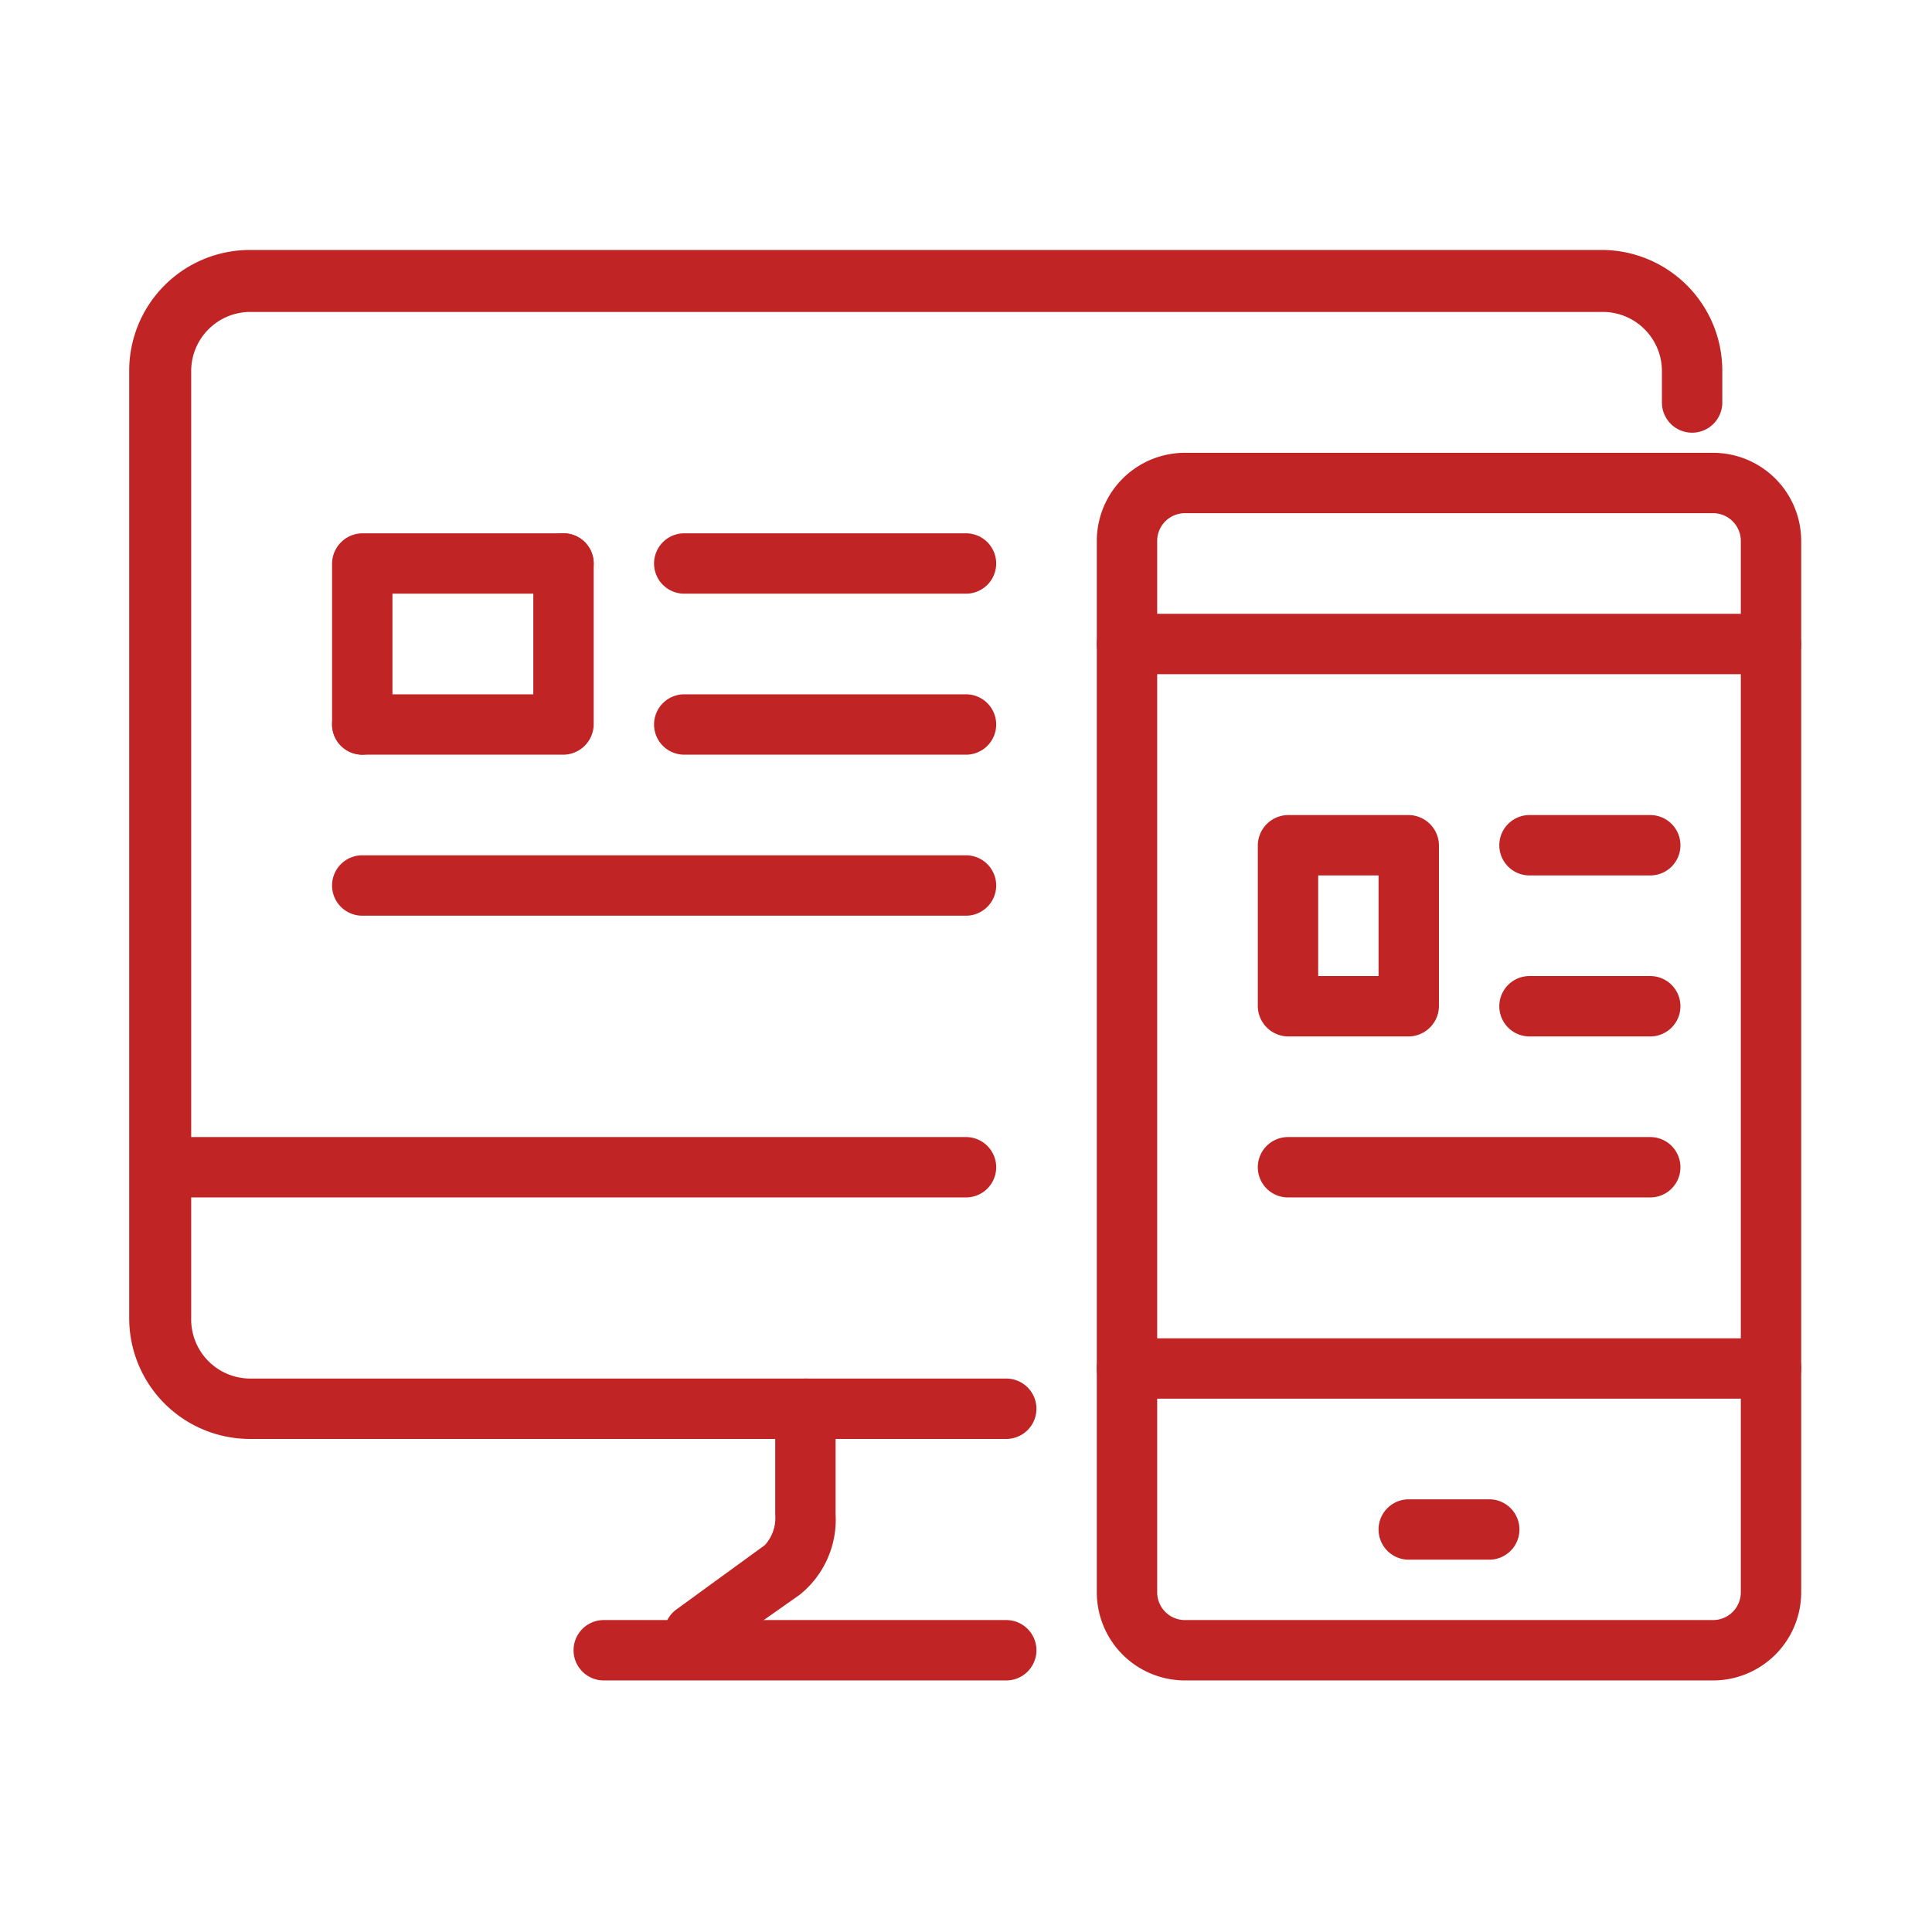
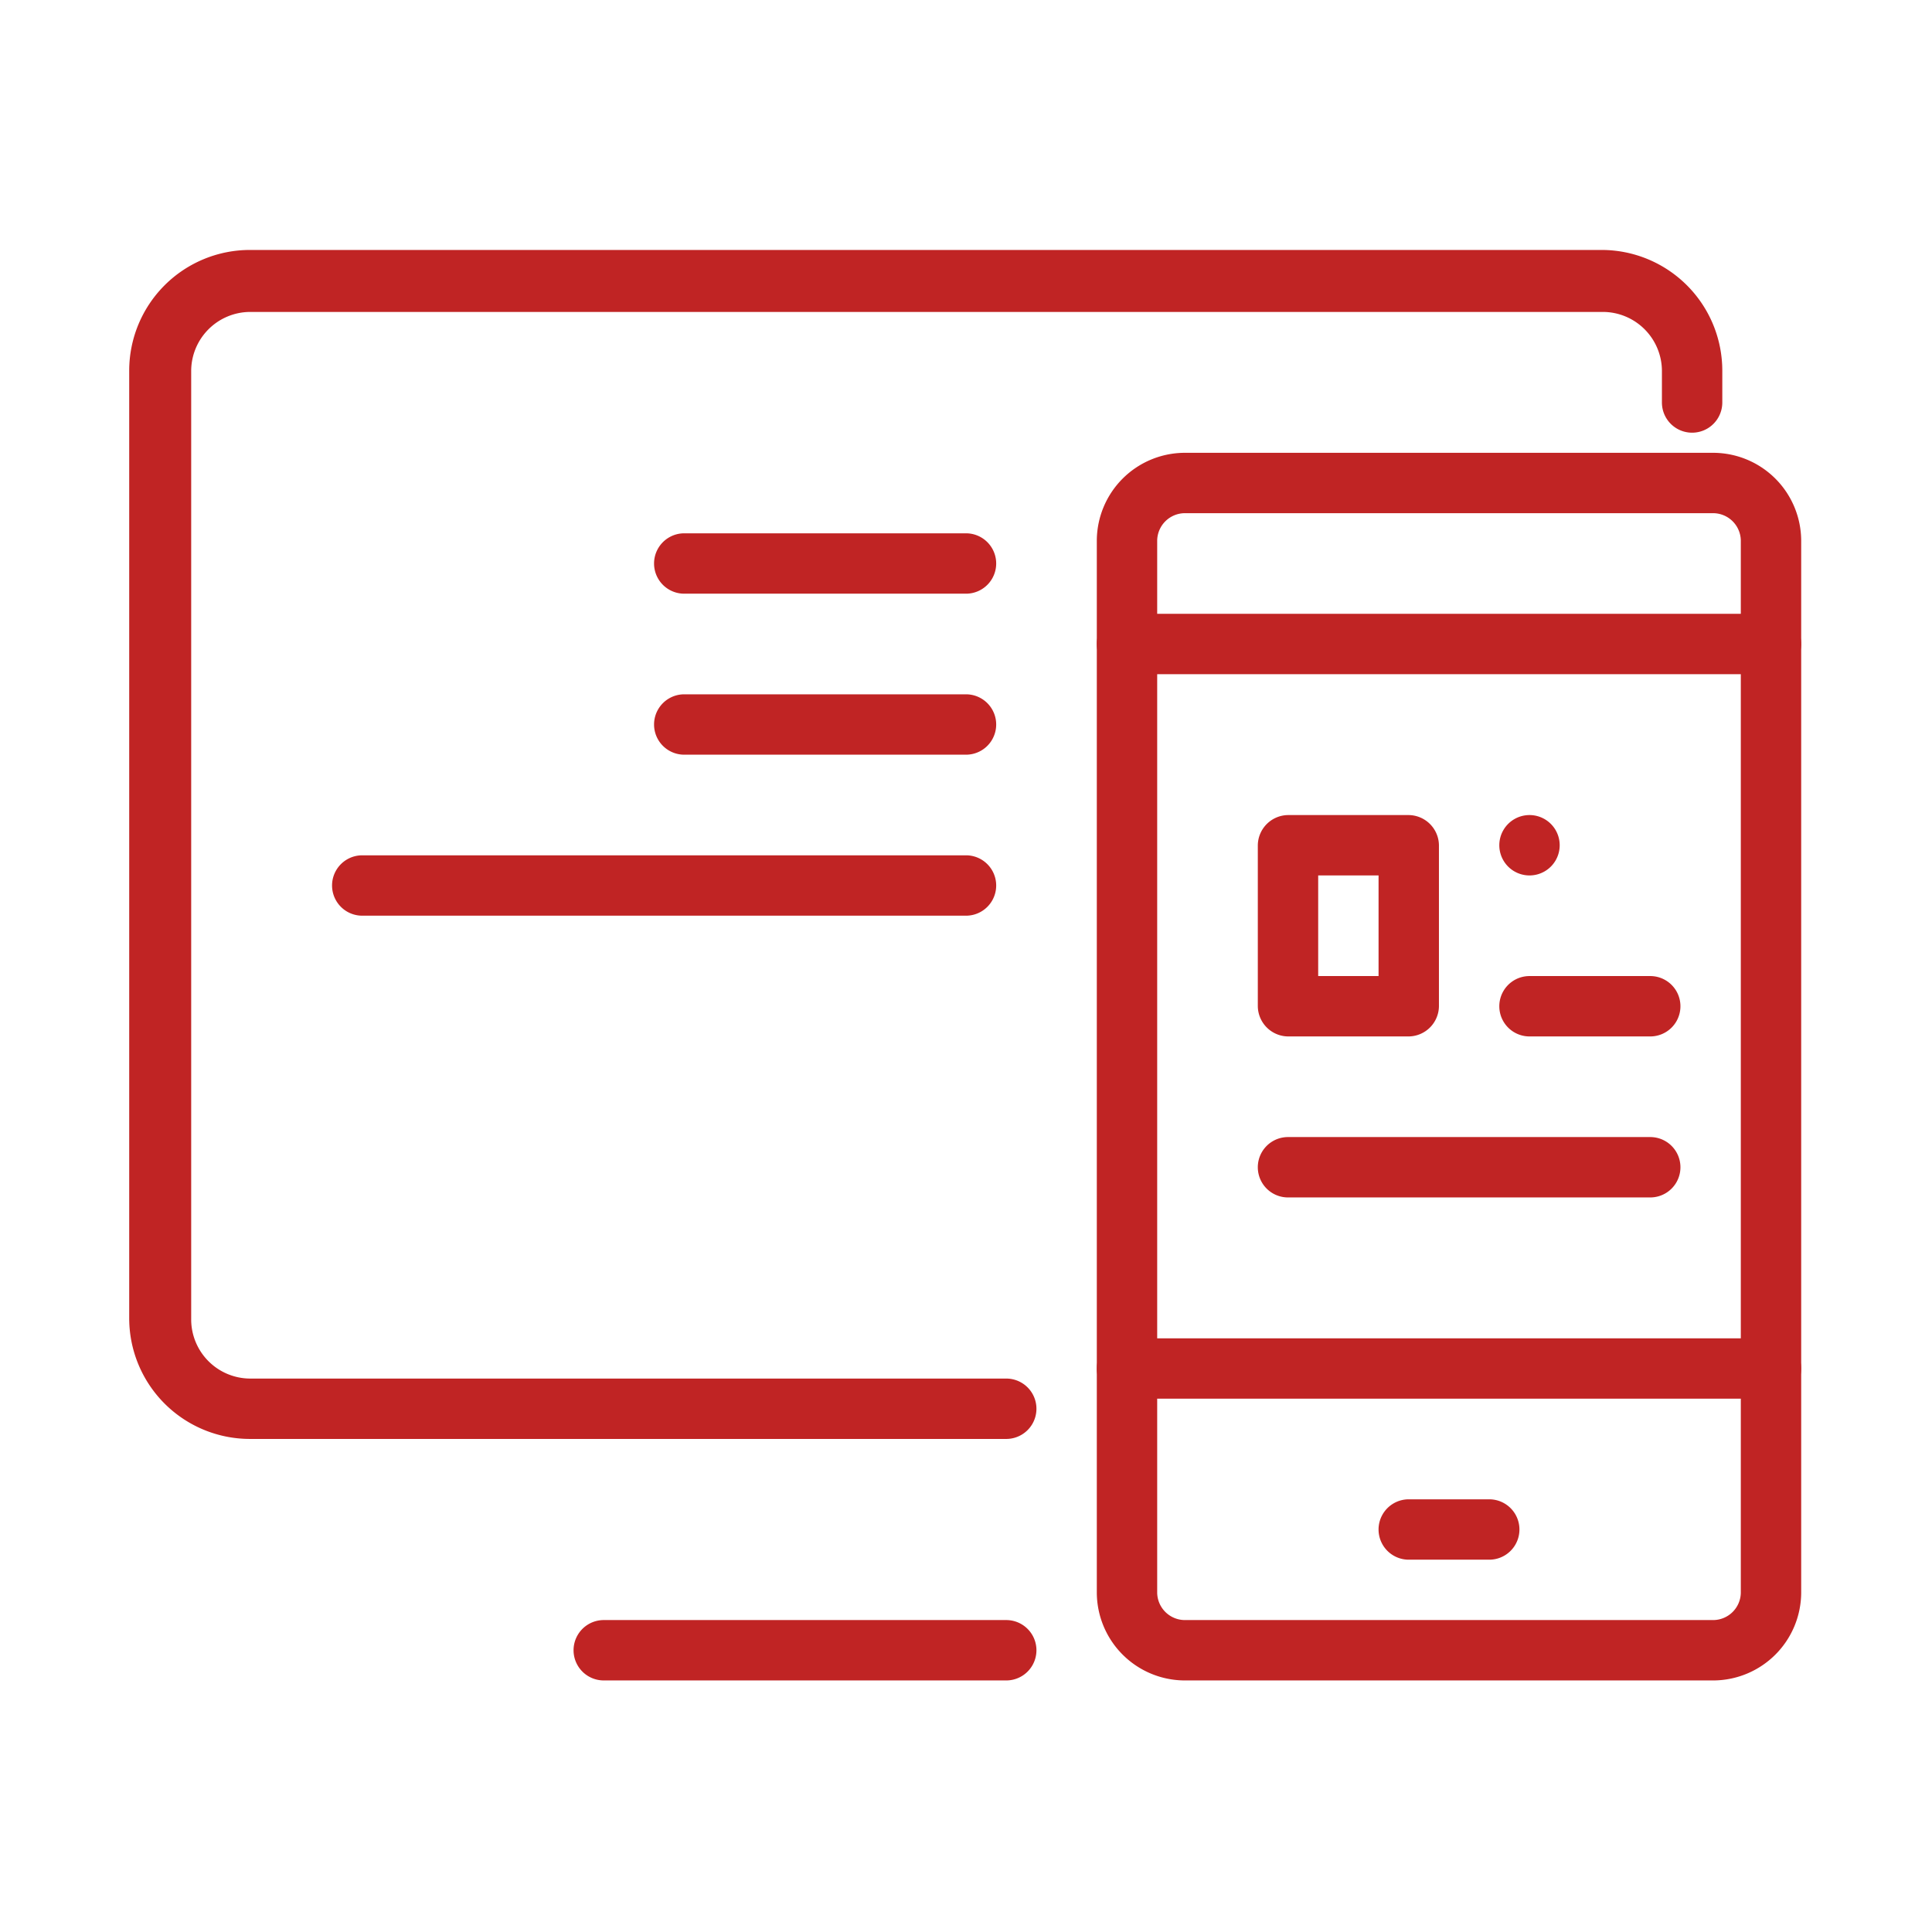
<svg xmlns="http://www.w3.org/2000/svg" fill="#C02424" viewBox="0 0 48 48">
  <title>iStock-954275248 [Converted]</title>
  <g id="icon">
    <path d="M25,35.75H6.21a3,3,0,0,1-3-3V9.21a3,3,0,0,1,3-3H39.79a3,3,0,0,1,3,3V10a.75.75,0,0,1-1.5,0V9.21a1.47,1.47,0,0,0-1.46-1.46H6.21A1.47,1.47,0,0,0,4.75,9.21V32.79a1.47,1.47,0,0,0,1.46,1.46H25a.75.75,0,0,1,0,1.5Z" />
-     <path d="M24,29.75H4a.75.75,0,0,1,0-1.5H24a.75.75,0,0,1,0,1.5Z" />
    <path d="M25,41.75H15a.75.75,0,0,1,0-1.5H25a.75.75,0,0,1,0,1.5Z" />
-     <path d="M17.23,41.31a.72.72,0,0,1-.61-.32.74.74,0,0,1,.18-1L19,38.39a1,1,0,0,0,.26-.76V35a.76.76,0,0,1,.75-.75h0a.74.74,0,0,1,.75.75v2.62a2.39,2.39,0,0,1-.89,2l-2.2,1.55A.76.76,0,0,1,17.23,41.31Z" />
    <path d="M24,14.75H17a.75.75,0,0,1,0-1.5h7a.75.75,0,0,1,0,1.5Z" />
    <path d="M24,18.75H17a.75.75,0,0,1,0-1.5h7a.75.75,0,0,1,0,1.5Z" />
    <path d="M24,22.75H9a.75.75,0,0,1,0-1.5H24a.75.75,0,0,1,0,1.5Z" />
-     <path d="M14,18.75H9a.75.75,0,0,1,0-1.5h4.25V14a.75.75,0,0,1,1.5,0v4A.76.76,0,0,1,14,18.75Z" />
-     <path d="M9,18.75A.76.76,0,0,1,8.25,18V14A.76.76,0,0,1,9,13.25h5a.75.75,0,0,1,0,1.5H9.75V18A.76.76,0,0,1,9,18.75Z" />
    <path d="M42.57,41.75H29.43a2.19,2.19,0,0,1-2.18-2.18V13.43a2.19,2.19,0,0,1,2.18-2.18H42.57a2.19,2.19,0,0,1,2.18,2.18V39.57A2.19,2.19,0,0,1,42.57,41.75Zm-13.14-29a.69.69,0,0,0-.68.68V39.57a.69.69,0,0,0,.68.68H42.57a.69.69,0,0,0,.68-.68V13.43a.69.69,0,0,0-.68-.68Z" />
-     <path d="M41,21.75H38a.75.75,0,0,1,0-1.5h3a.75.75,0,0,1,0,1.5Z" />
+     <path d="M41,21.75H38a.75.75,0,0,1,0-1.5a.75.75,0,0,1,0,1.5Z" />
    <path d="M41,25.75H38a.75.75,0,0,1,0-1.5h3a.75.75,0,0,1,0,1.5Z" />
    <path d="M41,29.75H32a.75.75,0,0,1,0-1.5h9a.75.75,0,0,1,0,1.5Z" />
    <path d="M35,25.75H32a.76.76,0,0,1-.75-.75V21a.76.76,0,0,1,.75-.75h3a.76.76,0,0,1,.75.75v4A.76.76,0,0,1,35,25.75Zm-2.25-1.5h1.5v-2.5h-1.5Z" />
    <path d="M44,16.75H28a.75.75,0,0,1,0-1.5H44a.75.75,0,0,1,0,1.5Z" />
    <path d="M44,34.75H28a.75.75,0,0,1,0-1.5H44a.75.75,0,0,1,0,1.5Z" />
    <path d="M37,38.75H35a.75.75,0,0,1,0-1.5h2a.75.75,0,0,1,0,1.5Z" />
  </g>
</svg>